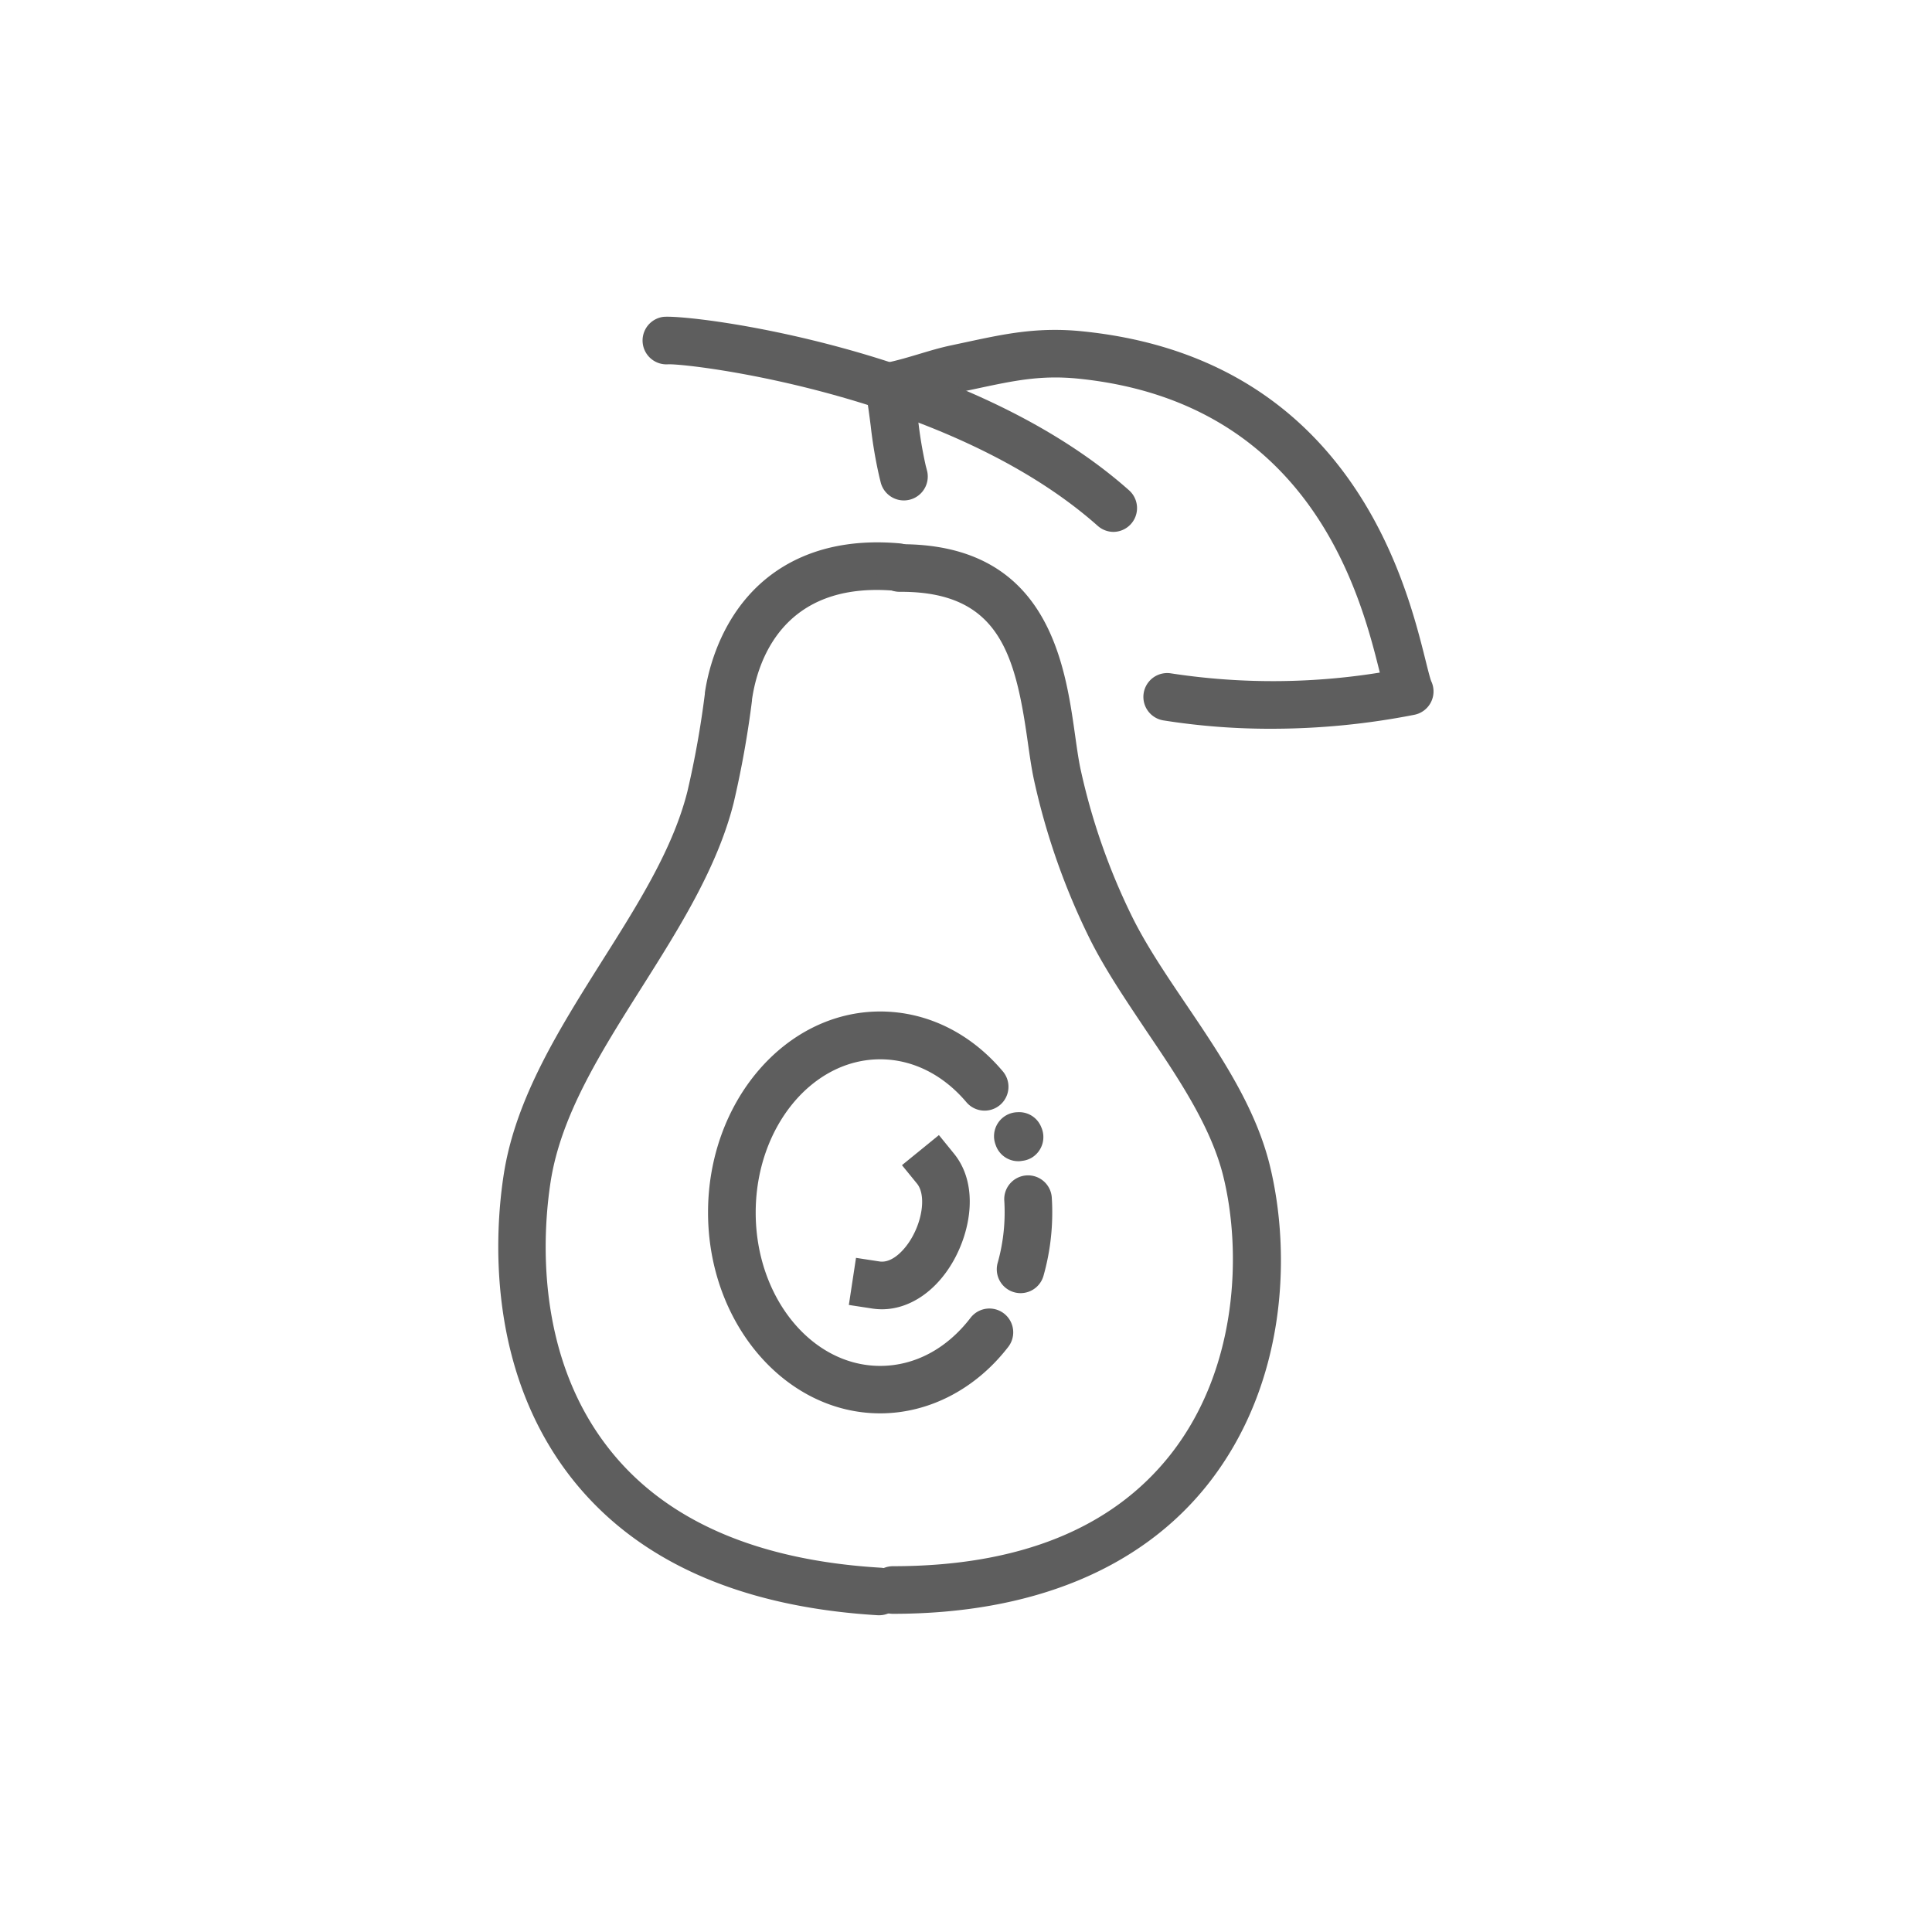
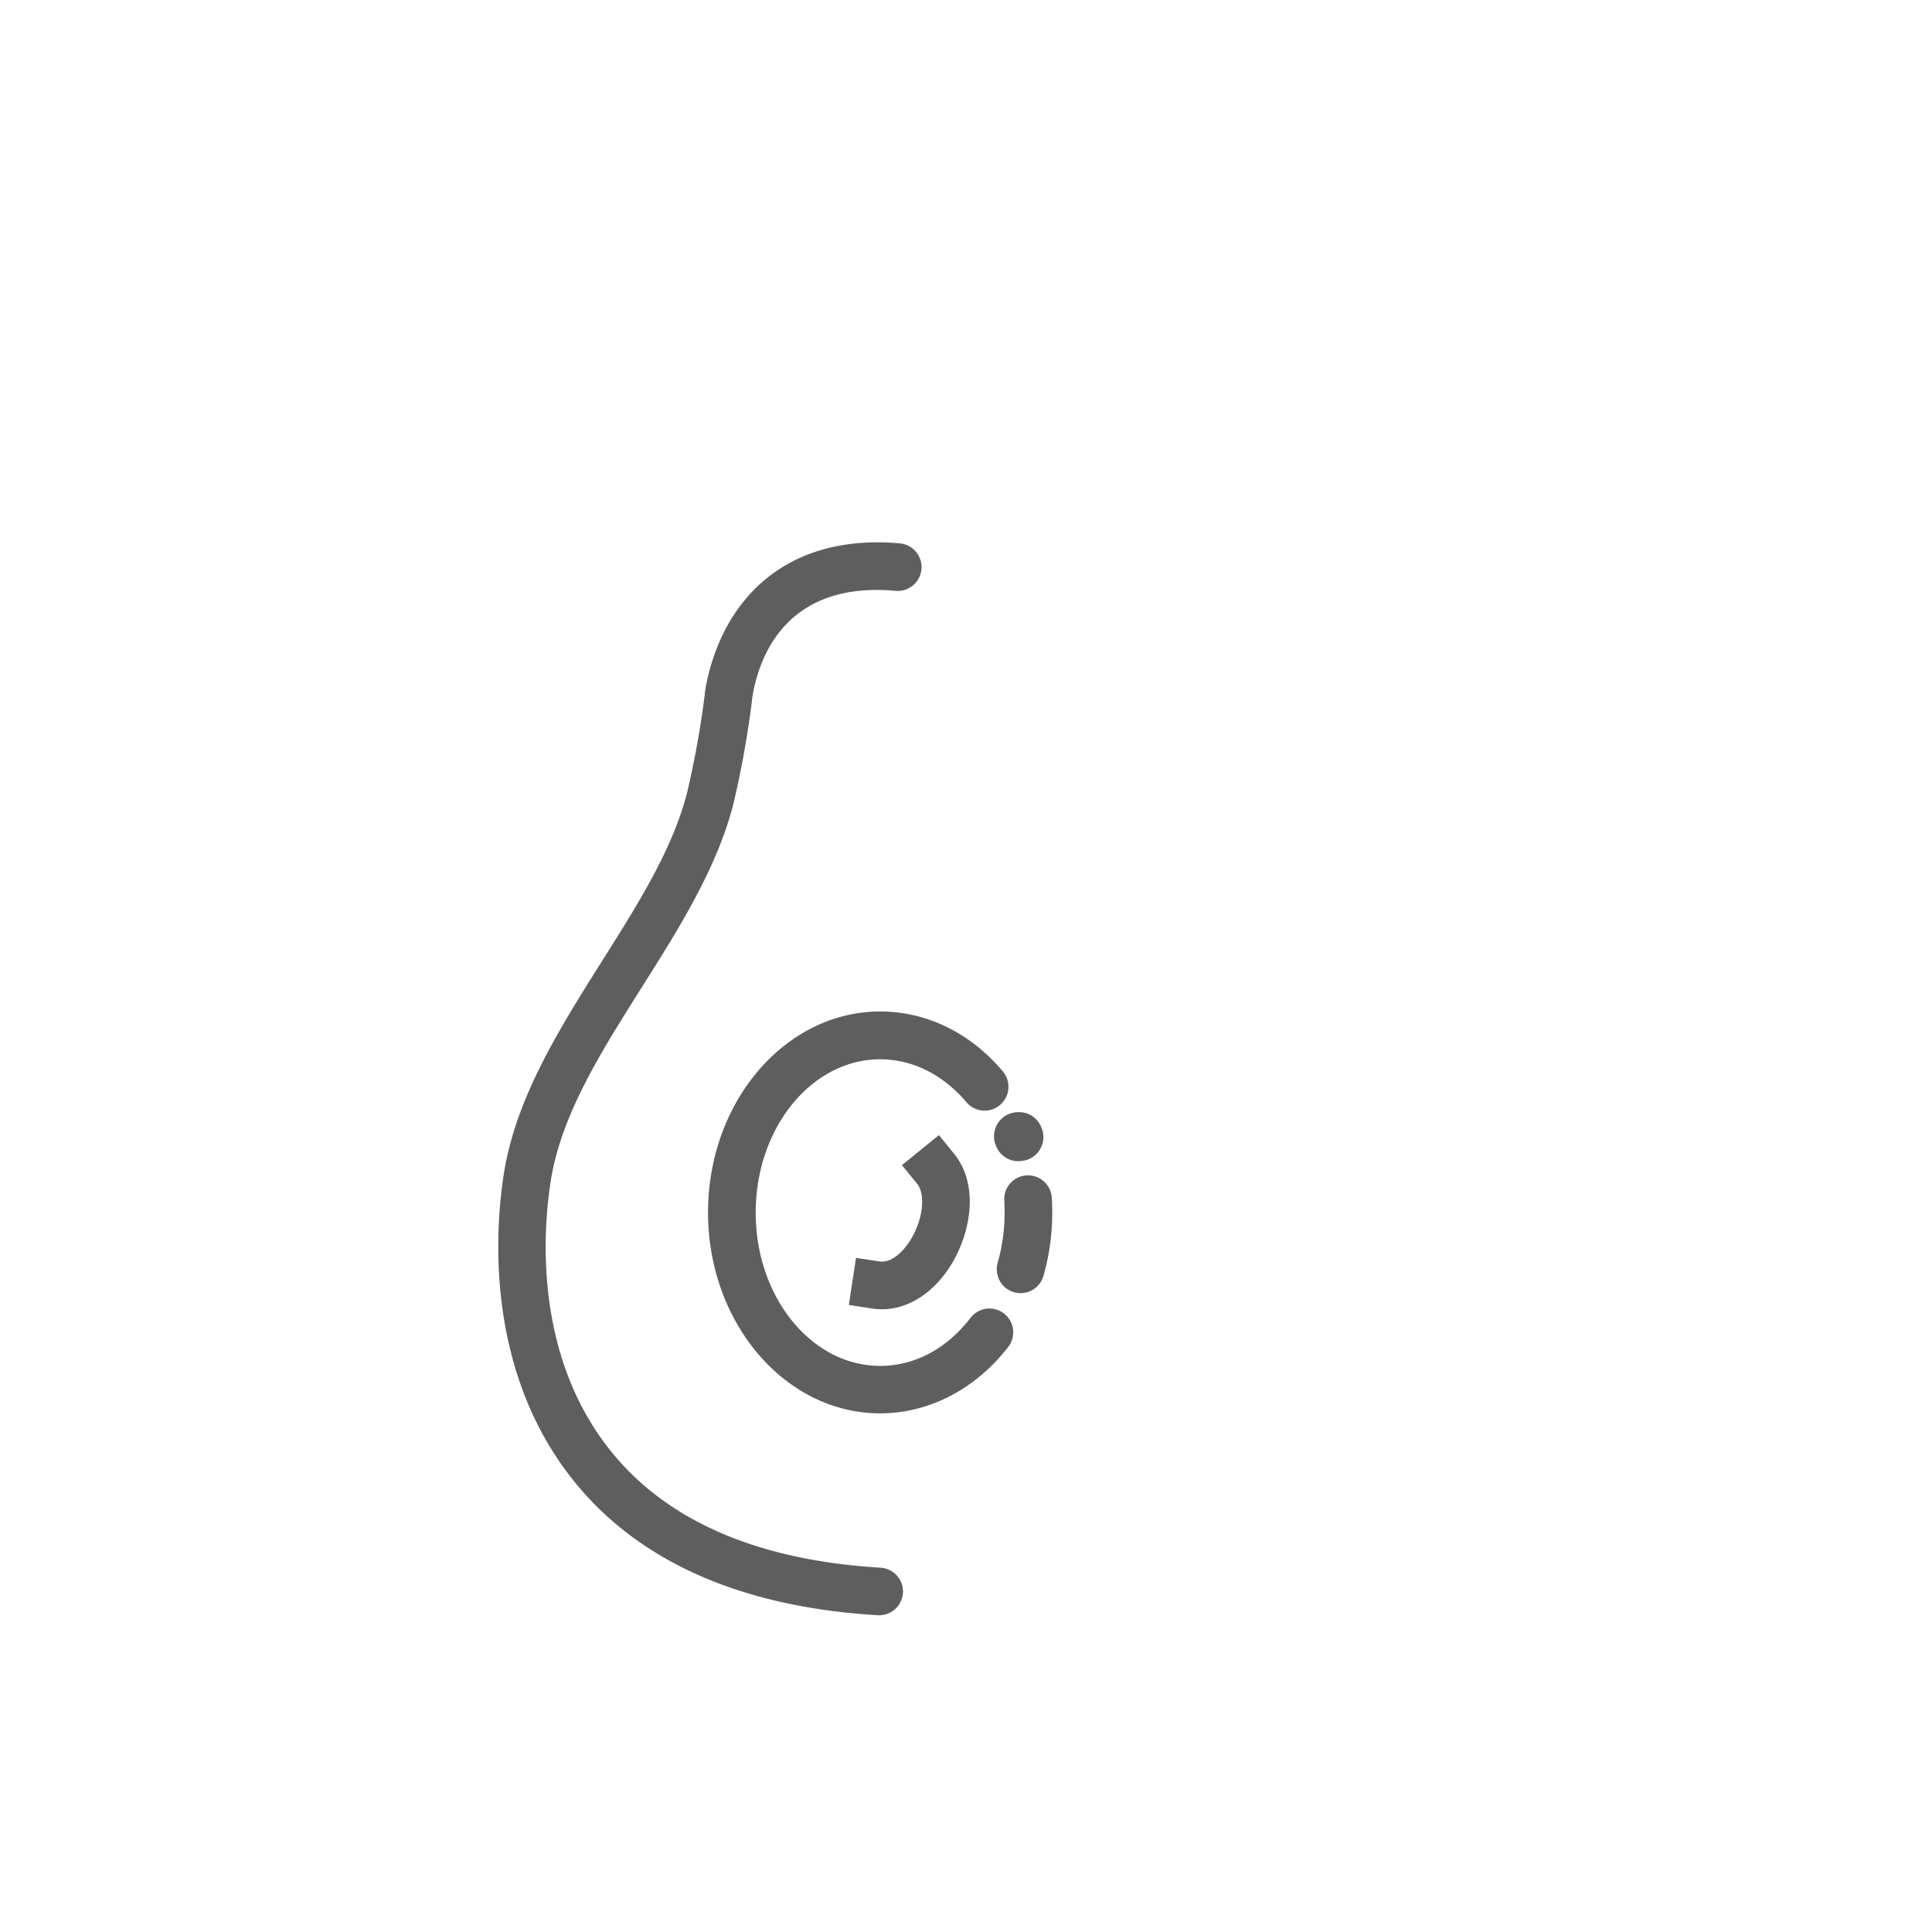
<svg xmlns="http://www.w3.org/2000/svg" id="Ñëîé_5" data-name="Ñëîé 5" viewBox="0 0 375 375">
  <defs>
    <style>.cls-1{fill:#5e5e5e;}</style>
  </defs>
  <path class="cls-1" d="M170.71,313.52h-.28c-26.51-1.59-46.36-10.34-59-26C94.1,266,96.11,238.68,97.78,227.93c2.29-14.77,10.8-28.24,19-41.28,7.13-11.28,13.86-21.94,16.65-33.05a184.14,184.14,0,0,0,3.38-18.91l0-.19c.48-3.33,2.25-11.84,8.44-18.84,4.78-5.42,13.76-11.58,29.41-10.19a4.62,4.62,0,1,1-.82,9.21c-22.15-2-26.88,14.12-27.88,21.13l0,.18a192.18,192.18,0,0,1-3.56,19.86c-3.16,12.55-10.6,24.34-17.8,35.74-8.08,12.8-15.72,24.89-17.72,37.76-1.48,9.53-3.3,33.73,11.72,52.35,10.93,13.57,28.55,21.17,52.35,22.59a4.62,4.62,0,0,1-.27,9.23Z" />
-   <path class="cls-1" d="M173.32,313.24a4.62,4.62,0,0,1,0-9.24c24.46,0,42.61-7.32,53.94-21.76,13.15-16.77,13.72-39.48,10.2-53.84-2.37-9.7-8.76-19.15-14.93-28.28-4-6-8.18-12.12-11.23-18.35a134.18,134.18,0,0,1-10.56-30.19c-.51-2.3-.87-4.88-1.26-7.61-2.4-17-5.57-29.1-24.57-29.1h-.3a4.62,4.62,0,0,1,0-9.24h.32c28.51,0,31.78,23.18,33.74,37.05.36,2.55.7,5,1.13,6.91a125,125,0,0,0,9.83,28.11c2.77,5.66,6.57,11.29,10.59,17.24,6.63,9.81,13.48,19.95,16.25,31.26,4.2,17.16,3.28,42.39-11.91,61.75C221.55,304.49,200.38,313.24,173.32,313.24Z" />
  <path class="cls-1" d="M170.84,274.33c-18.42,0-33.41-17.5-33.41-39s15-39,33.41-39c9,0,17.48,4.12,23.8,11.61a4.62,4.62,0,1,1-7.06,6c-4.54-5.37-10.48-8.33-16.74-8.33-13.32,0-24.16,13.35-24.16,29.76s10.84,29.75,24.16,29.75c6.69,0,12.92-3.31,17.54-9.33a4.62,4.62,0,1,1,7.33,5.63C189.39,269.61,180.32,274.33,170.84,274.33Z" />
  <path class="cls-1" d="M198.09,251a4.63,4.63,0,0,1-4.44-5.89,36.08,36.08,0,0,0,1.35-9.81q0-1.07-.06-2.13a4.62,4.62,0,1,1,9.22-.53c.06.89.08,1.78.08,2.66a45.05,45.05,0,0,1-1.7,12.34A4.63,4.63,0,0,1,198.09,251Z" />
  <path class="cls-1" d="M197.64,225.39a4.63,4.63,0,0,1-4.39-3.18,4.66,4.66,0,0,1,4.24-6.33,4.61,4.61,0,0,1,4.61,2.89,4.68,4.68,0,0,1-1.75,5.88,4.62,4.62,0,0,1-1.95.67A3.91,3.91,0,0,1,197.64,225.39Z" />
-   <path class="cls-1" d="M246.74,141.45a132.13,132.13,0,0,1-20.92-1.62,4.62,4.62,0,1,1,1.47-9.13,130.54,130.54,0,0,0,40.52-.15.11.11,0,0,0,0-.05c-3.57-14.32-13-52.37-58.48-57-7.3-.74-12.54.39-19.8,1.94l-3,.63c-1.76.36-3.54.9-5.43,1.47-1,.31-2.13.64-3.29,1,.14,1,.27,2,.4,3a80.89,80.89,0,0,0,1.47,8.83l.26,1a4.62,4.62,0,0,1-9,2.25l-.26-1.06a88.41,88.41,0,0,1-1.67-9.84c-.3-2.35-.59-4.58-1-6.79a4.63,4.63,0,0,1,3.62-5.43c2.45-.49,4.66-1.16,6.81-1.8,2-.6,4.05-1.22,6.2-1.67l2.9-.62c7.47-1.6,13.93-3,22.67-2.09,22.19,2.27,39.48,11.83,51.4,28.43,9.6,13.37,13.19,27.79,15.12,35.54.41,1.65.88,3.52,1.1,4a4.62,4.62,0,0,1-3.31,6.45A143.77,143.77,0,0,1,246.74,141.45Z" />
-   <path class="cls-1" d="M216.14,103.24a4.63,4.63,0,0,1-3.07-1.17c-28.59-25.39-78.67-31.51-83.38-31.36a4.63,4.63,0,0,1-1-9.2c2.48-.29,17,1.14,35,6.08,16.11,4.41,38.8,12.78,55.45,27.57a4.62,4.62,0,0,1-3.07,8.08Z" />
  <path class="cls-1" d="M171.18,254.13a12.7,12.7,0,0,1-1.85-.14l-4.57-.7,1.39-9.14,4.57.7c2.47.37,4.92-2.25,6.27-4.62,2.21-3.86,2.65-8.47,1-10.49l-2.92-3.58,7.17-5.84,2.92,3.59c4.79,5.88,3.37,14.74-.15,20.91C181.66,250.69,176.48,254.13,171.18,254.13Z" />
</svg>